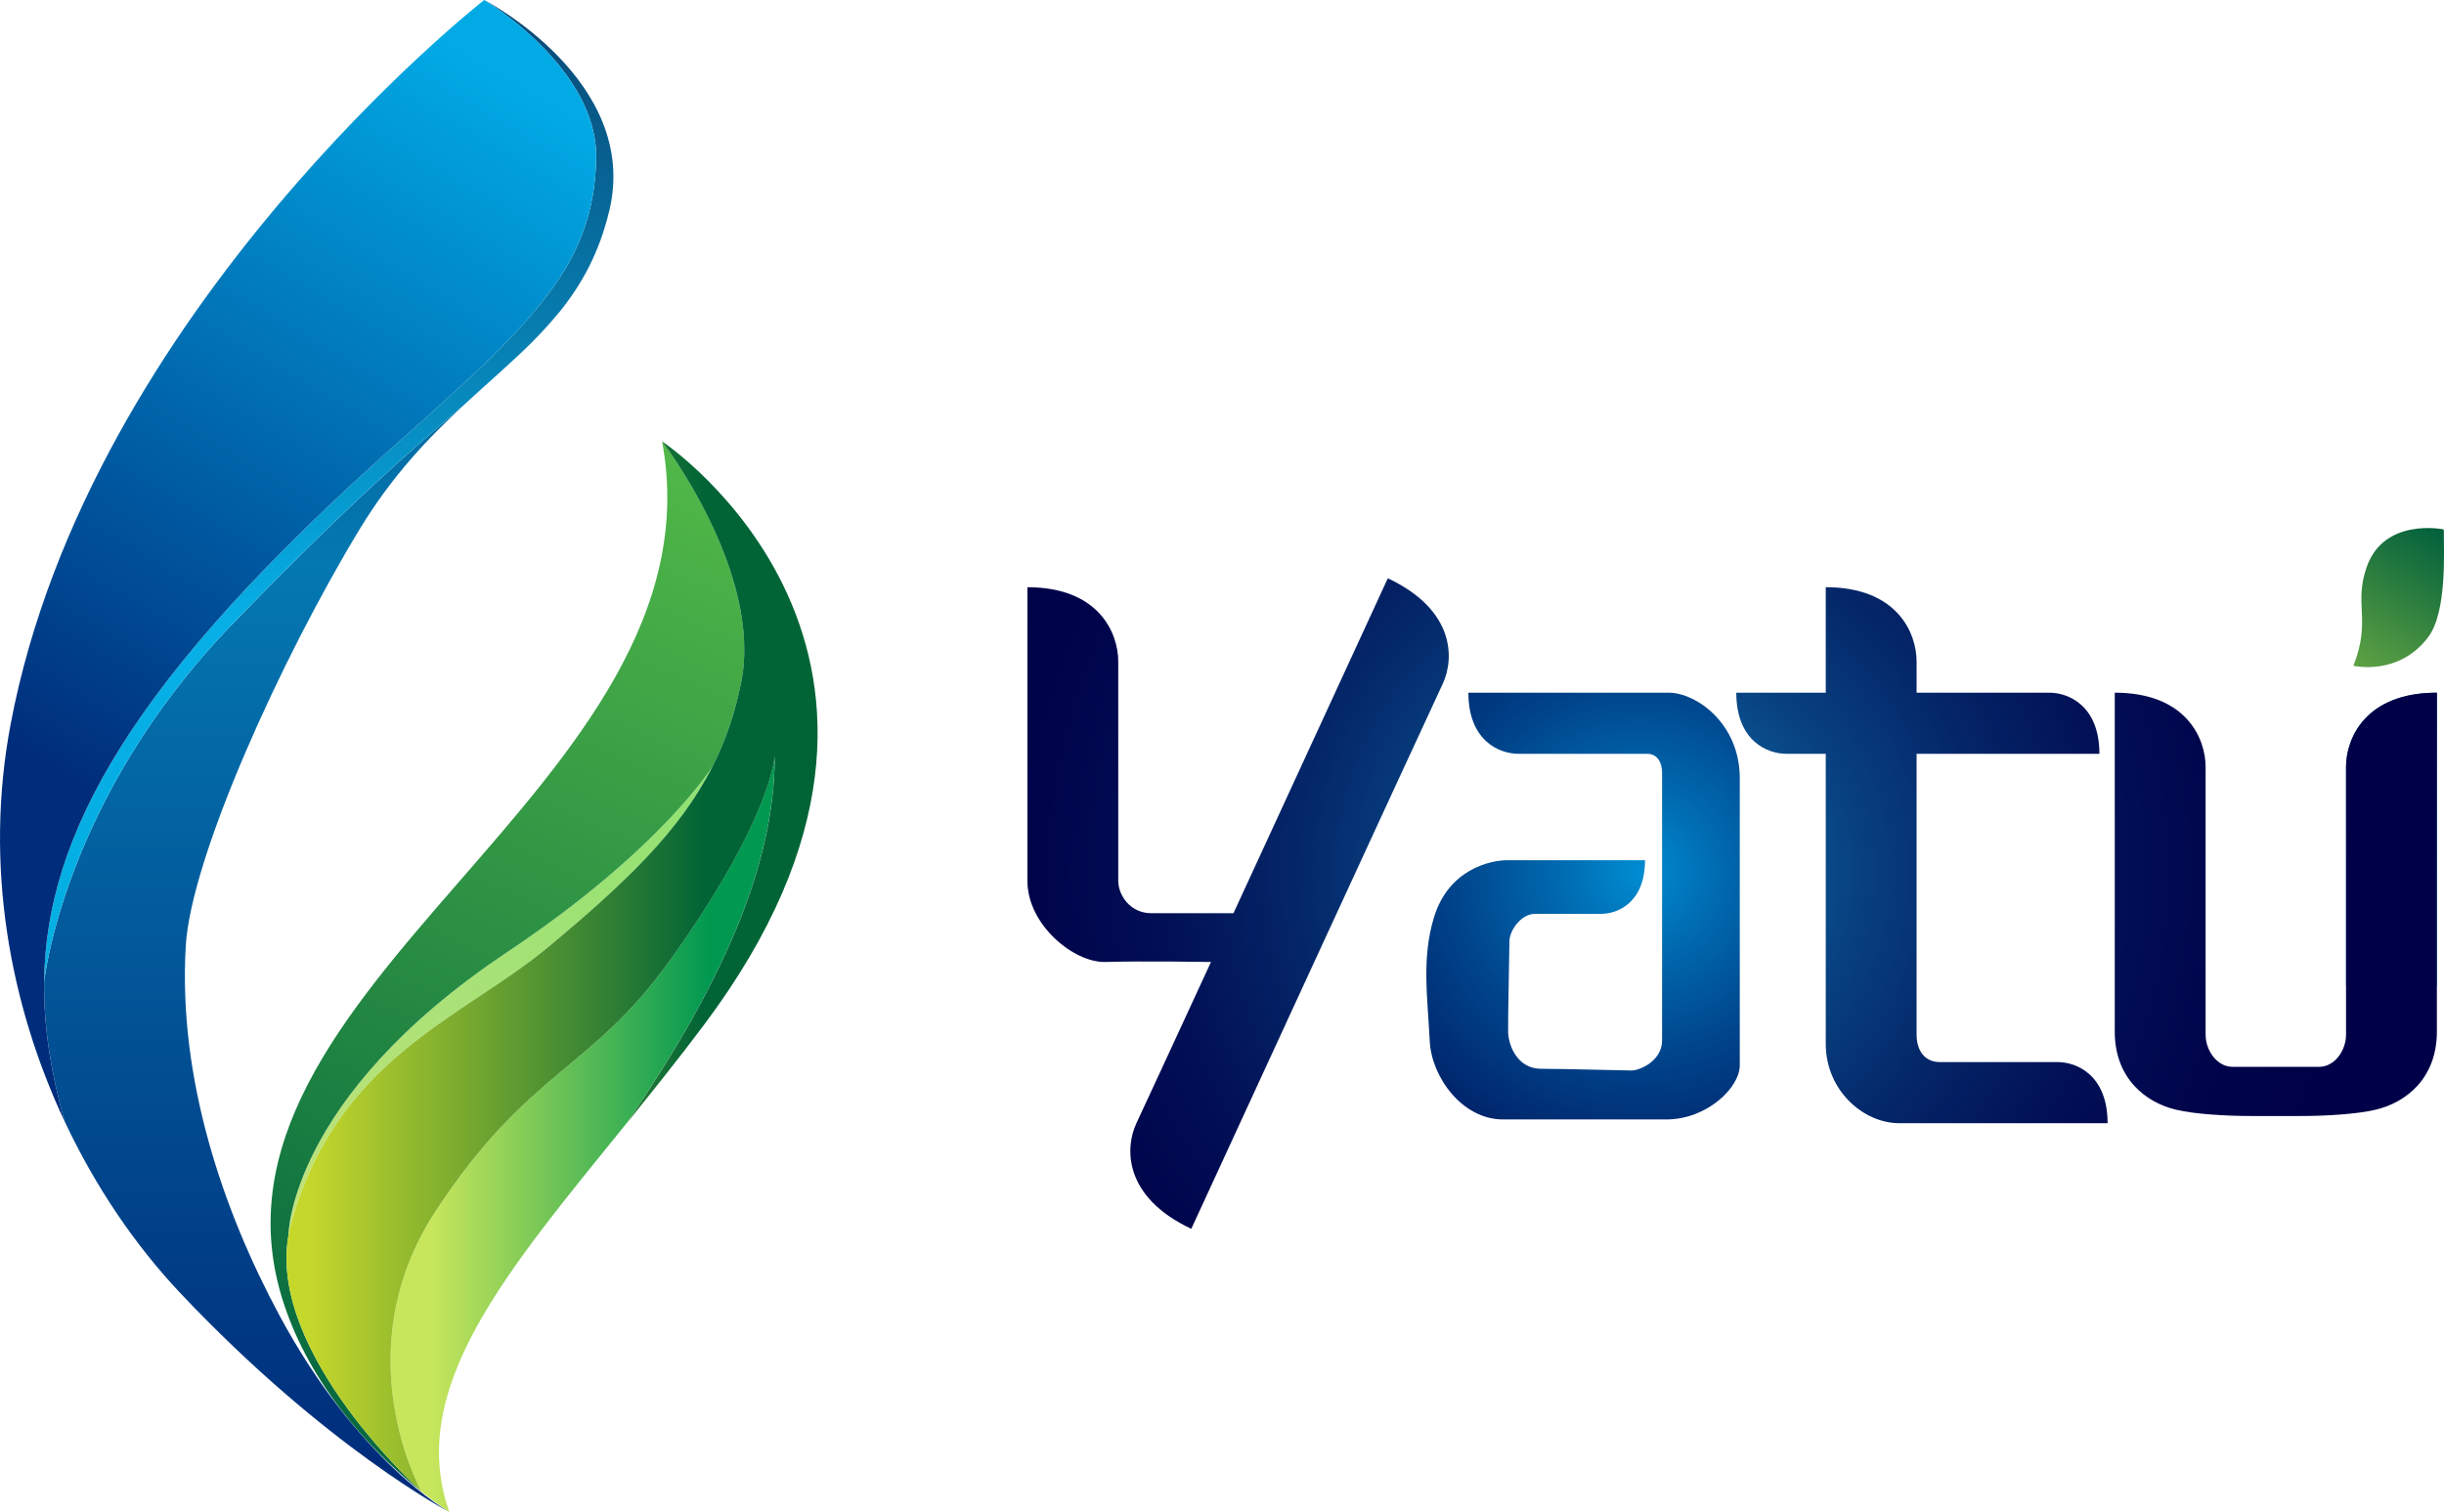
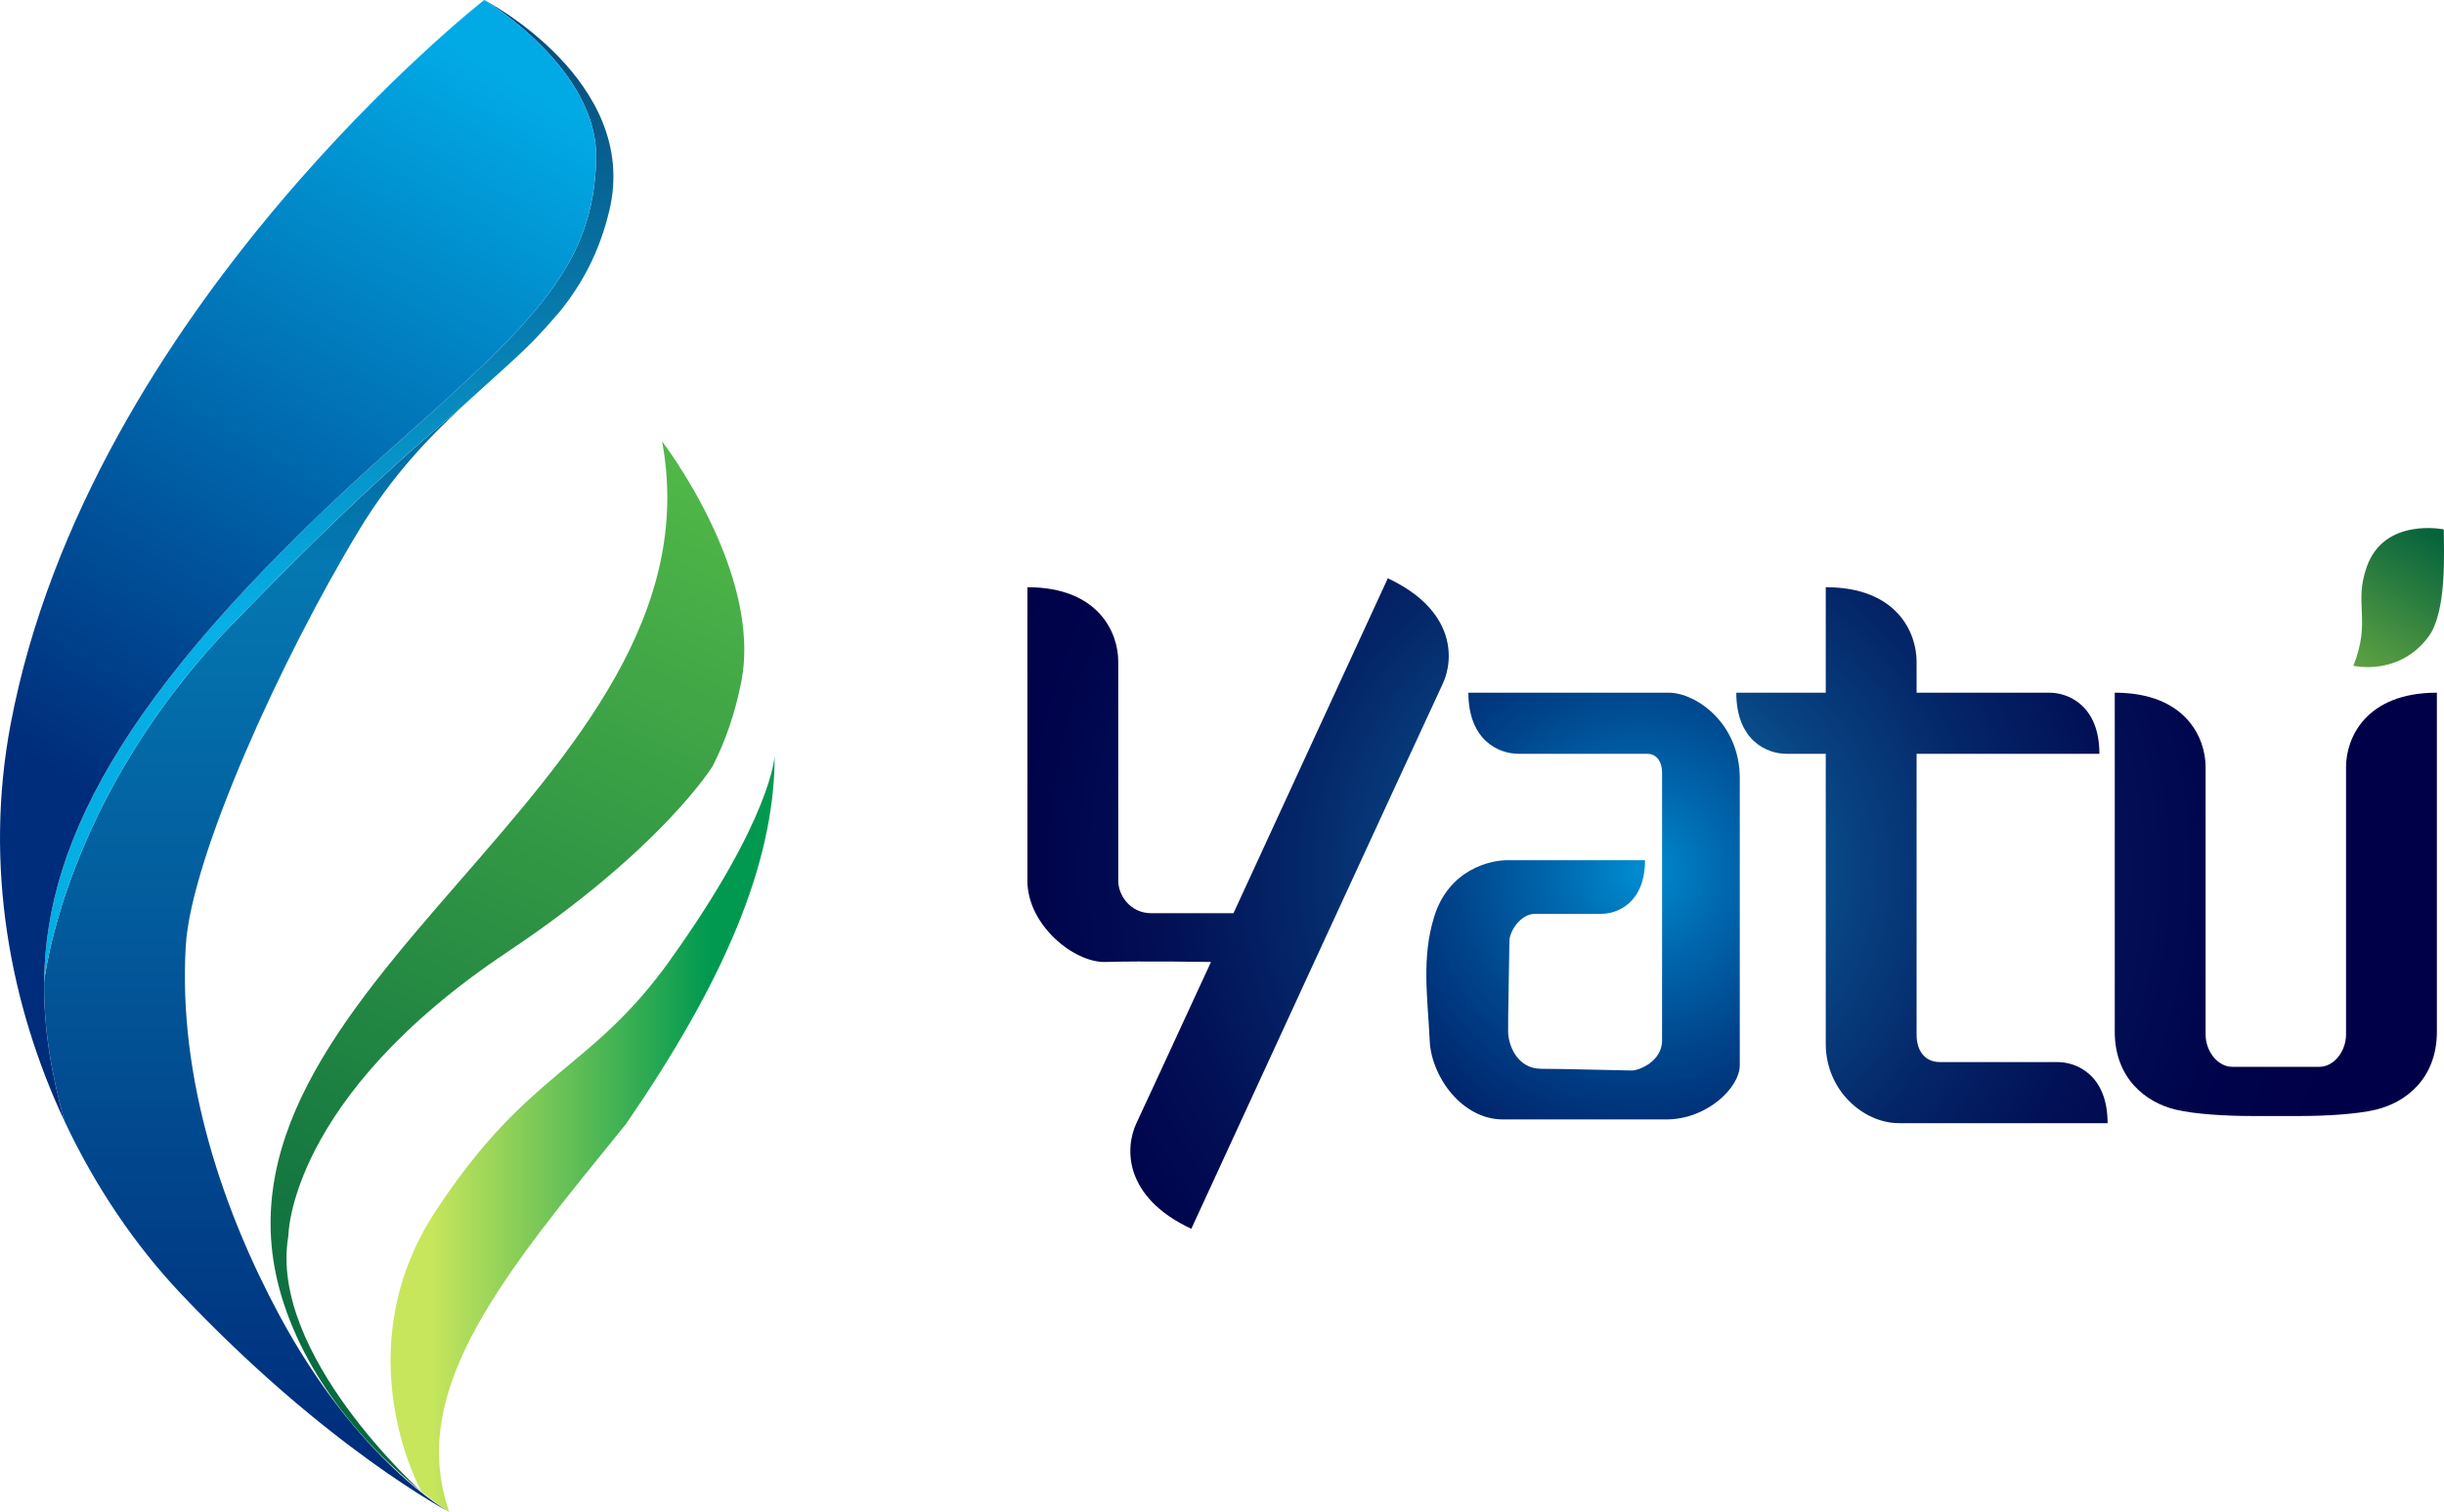
<svg xmlns="http://www.w3.org/2000/svg" id="Layer_1" data-name="Layer 1" viewBox="0 0 896.12 554.55">
  <defs>
    <style>
      .cls-1 {
        fill: url(#linear-gradient);
      }

      .cls-1, .cls-2, .cls-3, .cls-4, .cls-5, .cls-6, .cls-7, .cls-8, .cls-9, .cls-10, .cls-11, .cls-12, .cls-13, .cls-14, .cls-15 {
        stroke-width: 0px;
      }

      .cls-2 {
        fill: url(#linear-gradient-6);
      }

      .cls-3 {
        fill: url(#linear-gradient-5);
      }

      .cls-4 {
        fill: none;
      }

      .cls-5 {
        fill: url(#linear-gradient-2);
      }

      .cls-6 {
        fill: url(#linear-gradient-7);
      }

      .cls-7 {
        fill: url(#radial-gradient-2);
      }

      .cls-8 {
        fill: url(#linear-gradient-3);
      }

      .cls-9 {
        fill: url(#linear-gradient-9);
      }

      .cls-10 {
        fill: url(#radial-gradient);
      }

      .cls-11 {
        fill: url(#linear-gradient-8);
      }

      .cls-12 {
        fill: url(#linear-gradient-10);
      }

      .cls-13 {
        fill: url(#radial-gradient-3);
      }

      .cls-14 {
        fill: url(#linear-gradient-4);
      }

      .cls-15 {
        fill: url(#radial-gradient-4);
      }
    </style>
    <linearGradient id="linear-gradient" x1="110.16" y1="392.88" x2="267.55" y2="747.34" gradientTransform="translate(0 920.24) scale(1 -1)" gradientUnits="userSpaceOnUse">
      <stop offset="0" stop-color="#d3e27e" />
      <stop offset="1" stop-color="#75e26d" />
    </linearGradient>
    <linearGradient id="linear-gradient-2" x1="109.3" y1="393.27" x2="266.7" y2="747.73" gradientTransform="translate(0 920.24) scale(1 -1)" gradientUnits="userSpaceOnUse">
      <stop offset="0" stop-color="#04663f" />
      <stop offset="1" stop-color="#51b848" />
    </linearGradient>
    <linearGradient id="linear-gradient-3" x1="158" y1="504.34" x2="259.62" y2="504.34" gradientTransform="translate(0 920.24) scale(1 -1)" gradientUnits="userSpaceOnUse">
      <stop offset="0" stop-color="#c7e65c" />
      <stop offset="1" stop-color="#019950" />
    </linearGradient>
    <linearGradient id="linear-gradient-4" x1="113.13" y1="565.77" x2="258.38" y2="565.77" gradientTransform="translate(0 920.24) scale(1 -1)" gradientUnits="userSpaceOnUse">
      <stop offset="0" stop-color="#c5d72b" />
      <stop offset="1" stop-color="#016436" />
    </linearGradient>
    <linearGradient id="linear-gradient-5" x1="93.13" y1="383.52" x2="93.13" y2="914.87" gradientTransform="translate(0 920.24) scale(1 -1)" gradientUnits="userSpaceOnUse">
      <stop offset="0" stop-color="#002d7b" />
      <stop offset=".62" stop-color="#0478b1" />
      <stop offset="1" stop-color="#024981" />
    </linearGradient>
    <linearGradient id="linear-gradient-6" x1="200.54" y1="383.52" x2="200.54" y2="914.87" gradientTransform="translate(0 920.24) scale(1 -1)" gradientUnits="userSpaceOnUse">
      <stop offset="0" stop-color="#002d7b" />
      <stop offset=".62" stop-color="#0478b1" />
      <stop offset="1" stop-color="#024981" />
    </linearGradient>
    <linearGradient id="linear-gradient-7" x1="120.54" y1="383.52" x2="120.54" y2="914.87" gradientTransform="translate(0 920.24) scale(1 -1)" gradientUnits="userSpaceOnUse">
      <stop offset="0" stop-color="#00b0df" />
      <stop offset=".58" stop-color="#06afe6" />
      <stop offset="1" stop-color="#084876" />
    </linearGradient>
    <linearGradient id="linear-gradient-8" x1="31.21" y1="631.39" x2="186.51" y2="891.22" gradientTransform="translate(0 920.24) scale(1 -1)" gradientUnits="userSpaceOnUse">
      <stop offset="0" stop-color="#002d7b" />
      <stop offset="1" stop-color="#01aae5" />
    </linearGradient>
    <linearGradient id="linear-gradient-9" x1="2501.9" y1="505.75" x2="2501.9" y2="664.59" gradientTransform="translate(3378.75 920.24) rotate(-180)" gradientUnits="userSpaceOnUse">
      <stop offset="0" stop-color="#00b0df" />
      <stop offset=".58" stop-color="#06afe6" />
      <stop offset="1" stop-color="#084876" />
    </linearGradient>
    <radialGradient id="radial-gradient" cx="601.03" cy="600.55" fx="601.03" fy="600.55" r="216.5" gradientTransform="translate(0 920.24) scale(1 -1)" gradientUnits="userSpaceOnUse">
      <stop offset="0" stop-color="#008cd1" />
      <stop offset=".14" stop-color="#0069af" />
      <stop offset=".32" stop-color="#00438a" />
      <stop offset=".49" stop-color="#00266d" />
      <stop offset=".67" stop-color="#001058" />
      <stop offset=".84" stop-color="#00044c" />
      <stop offset="1" stop-color="#000048" />
    </radialGradient>
    <radialGradient id="radial-gradient-2" cx="601.03" cy="600.55" fx="601.03" fy="600.55" r="263.63" gradientTransform="translate(0 920.24) scale(1 -1)" gradientUnits="userSpaceOnUse">
      <stop offset="0" stop-color="#1183b9" />
      <stop offset=".11" stop-color="#0d69a2" />
      <stop offset=".29" stop-color="#084382" />
      <stop offset=".48" stop-color="#042668" />
      <stop offset=".66" stop-color="#021056" />
      <stop offset=".83" stop-color="#00044b" />
      <stop offset="1" stop-color="#000048" />
    </radialGradient>
    <radialGradient id="radial-gradient-3" cx="601.03" cy="600.55" fx="601.03" fy="600.55" r="263.63" gradientTransform="translate(0 920.24) scale(1 -1)" gradientUnits="userSpaceOnUse">
      <stop offset="0" stop-color="#1183b9" />
      <stop offset=".11" stop-color="#0d69a2" />
      <stop offset=".29" stop-color="#084382" />
      <stop offset=".48" stop-color="#042668" />
      <stop offset=".66" stop-color="#021056" />
      <stop offset=".83" stop-color="#00044b" />
      <stop offset="1" stop-color="#000048" />
    </radialGradient>
    <radialGradient id="radial-gradient-4" cx="601.03" cy="600.55" fx="601.03" fy="600.55" r="263.63" gradientTransform="translate(0 920.24) scale(1 -1)" gradientUnits="userSpaceOnUse">
      <stop offset="0" stop-color="#1183b9" />
      <stop offset=".11" stop-color="#0d69a2" />
      <stop offset=".29" stop-color="#084382" />
      <stop offset=".48" stop-color="#042668" />
      <stop offset=".66" stop-color="#021056" />
      <stop offset=".83" stop-color="#00044b" />
      <stop offset="1" stop-color="#000048" />
    </radialGradient>
    <linearGradient id="linear-gradient-10" x1="863.6" y1="675.12" x2="894.81" y2="725.22" gradientTransform="translate(0 920.24) scale(1 -1)" gradientUnits="userSpaceOnUse">
      <stop offset="0" stop-color="#5fa243" />
      <stop offset="1" stop-color="#03613c" />
    </linearGradient>
  </defs>
-   <path class="cls-1" d="M186.05,349.13c-80.35,53.61-80.33,104.16-80.33,104.16.24-1.4.55-2.79.92-4.17,16.67-61.11,63.23-75.85,94.38-101.8,28.16-23.46,48.25-42.51,60.29-66.35,0,0-18.75,30.46-75.27,68.17h0Z" />
  <path class="cls-5" d="M105.73,453.28s-.03-50.55,80.33-104.16c56.51-37.71,75.27-68.17,75.27-68.17,4.71-9.33,8.19-19.39,10.44-30.74,8-40.34-29-88.33-29-88.33,23.41,126.42-176.98,200.22-138.67,316.33,11.08,33.59,36.26,57.48,50.45,68.85,0,0-56.28-50.4-48.82-93.78h0Z" />
  <path class="cls-8" d="M245.54,352.35c-29.1,40.55-51.52,39.78-85.65,91.56s-5.35,103.15-5.35,103.15c6.13,4.91,10.21,7.48,10.21,7.48-15.94-45.36,20.92-88.13,64.82-142.38,35.18-51.23,54.47-94.77,54.47-134.9,0,0-1.1,22.94-38.52,75.08h.02Z" />
-   <path class="cls-14" d="M242.76,161.89s37,47.99,29,88.33c-2.25,11.35-5.73,21.41-10.44,30.74-12.04,23.84-32.13,42.89-60.29,66.35-31.14,25.95-77.71,40.69-94.38,101.8-.38,1.38-.68,2.78-.92,4.17-7.46,43.38,48.82,93.78,48.82,93.78,0,0-28.78-51.37,5.35-103.15s56.55-51.01,85.65-91.56c37.42-52.14,38.52-75.08,38.52-75.08,0,40.12-19.3,83.67-54.47,134.9,9.33-11.53,18.98-23.58,28.51-36.28,102-136-15.33-214-15.33-214h-.02Z" />
  <path class="cls-4" d="M170.07,148.53c9.6-8.25,17.37-15.02,25.64-23.67-7.83,7.88-16.59,15.29-25.64,23.67Z" />
  <path class="cls-3" d="M85.21,228.87C23.04,293.19,16.18,360.15,16.18,360.15c-.19,17.1,2.7,33.81,7.45,50.96,11.38,24.28,26.11,45.78,42.47,63.11,53.61,56.79,98.67,80.33,98.67,80.33,0,0-33.47-18.46-62.4-72.29-20.26-37.71-37.16-86.21-34.26-135.37,1.9-32.3,34.77-104.98,63.67-152.67,12.1-19.97,25.49-33.81,38.31-45.69-17.48,15.03-41.05,35.01-84.86,80.34h-.02Z" />
-   <path class="cls-2" d="M195.71,124.86c3.42-3.45,6.66-6.99,9.67-10.74-3.38,3.97-6.56,7.48-9.67,10.74Z" />
  <path class="cls-6" d="M223.43,77.22C234.76,29.55,177.54,0,177.54,0,177.54,0,219.39,24.92,218.59,58.35c-.92,38.74-22.42,59.51-72.38,103.67C47.55,249.23,16.76,306.65,16.17,360.16c0,0,6.87-66.96,69.03-131.28,43.81-45.33,67.38-65.31,84.86-80.34,9.05-8.38,17.81-15.79,25.64-23.67,3.11-3.25,6.29-6.77,9.67-10.74,8.03-10.01,14.39-21.53,18.04-36.9h.02Z" />
  <path class="cls-11" d="M16.17,360.16c.59-53.52,31.38-110.93,130.04-198.14,49.95-44.15,71.45-64.93,72.38-103.67C219.39,24.92,177.54,0,177.54,0c0,0-144.78,113.22-173.63,265.52-9.87,52.08-.21,103.09,19.71,145.6-4.75-17.15-7.64-33.86-7.45-50.96Z" />
-   <path class="cls-9" d="M893.51,361.71v-107.67c-26.24,0-33.31,16.82-33.31,27.25v80.41" />
  <path class="cls-10" d="M611.81,254.04h-73.41c0,17.65,11.32,22.41,18.33,22.41h47.2c3.66,0,5.49,3.03,5.49,7v98.12c0,7.54-8.18,11.03-11.2,11.03s-24.77-.63-33.18-.63-11.91-8.1-12.07-13.5c-.11-3.72.48-29.69.48-33.34s4.13-9.98,9.37-9.98h24.25c6.16,0,16.09-4.17,16.09-19.67h-50.51c-6.16,0-21.44,3.29-26.83,20.84-4.65,15.13-2.35,29.58-1.59,45.49.64,13.18,11.91,28.74,26.83,28.74h59.86c15.08,0,26.99-11.75,26.99-19.85v-105.27c0-20.19-16.04-31.39-26.11-31.39h.01Z" />
  <path class="cls-7" d="M508.87,212.06s-30.57,66.38-56.6,122.85h-30.17c-7.65,0-12.08-6.52-12.08-11.89v-80.41c0-10.43-7.07-27.25-33.31-27.25v107.67c0,16.24,17.14,30.11,28.6,29.77,13.43-.4,38.71,0,38.71,0-13.67,29.64-24.78,53.69-27.34,59.13-4.31,9.18-4.61,27.12,20.12,38.74,0,0,84.53-183.56,92.18-199.85,4.31-9.18,4.61-27.12-20.12-38.74v-.02Z" />
  <path class="cls-13" d="M754.44,389.51h-43.15c-5.47,0-8.55-4.07-8.55-10.08v-102.98h67.03c0-17.65-11.32-22.41-18.33-22.41h-48.7v-11.44c0-10.43-7.07-27.25-33.31-27.25v38.69h-32.8c0,17.65,11.32,22.41,18.33,22.41h14.47v106.37c0,17.08,13.79,29.1,26.89,29.1h76.45c0-17.65-11.32-22.41-18.33-22.41h0Z" />
  <path class="cls-15" d="M843.51,409.29c9.04,0,20.5-.64,27.54-2.31,11.2-2.64,22.46-11.55,22.46-28.63v-124.31c-26.24,0-33.31,16.82-33.31,27.25v98.14c0,6.01-4.33,11.82-9.81,11.82h-31.87c-5.47,0-9.81-5.81-9.81-11.82v-98.14c0-10.43-7.07-27.25-33.31-27.25v124.31c0,17.08,11.26,25.98,22.46,28.63,7.05,1.66,18.51,2.31,27.54,2.31h18.11Z" />
  <path class="cls-12" d="M862.91,244.16c6.63-16.88,0-22.38,4.88-36.25,6.43-18.3,28.25-13.75,28.25-13.75,0,7.75,1.25,30.13-5.63,39.38-10.83,14.57-27.5,10.63-27.5,10.63h0Z" />
</svg>